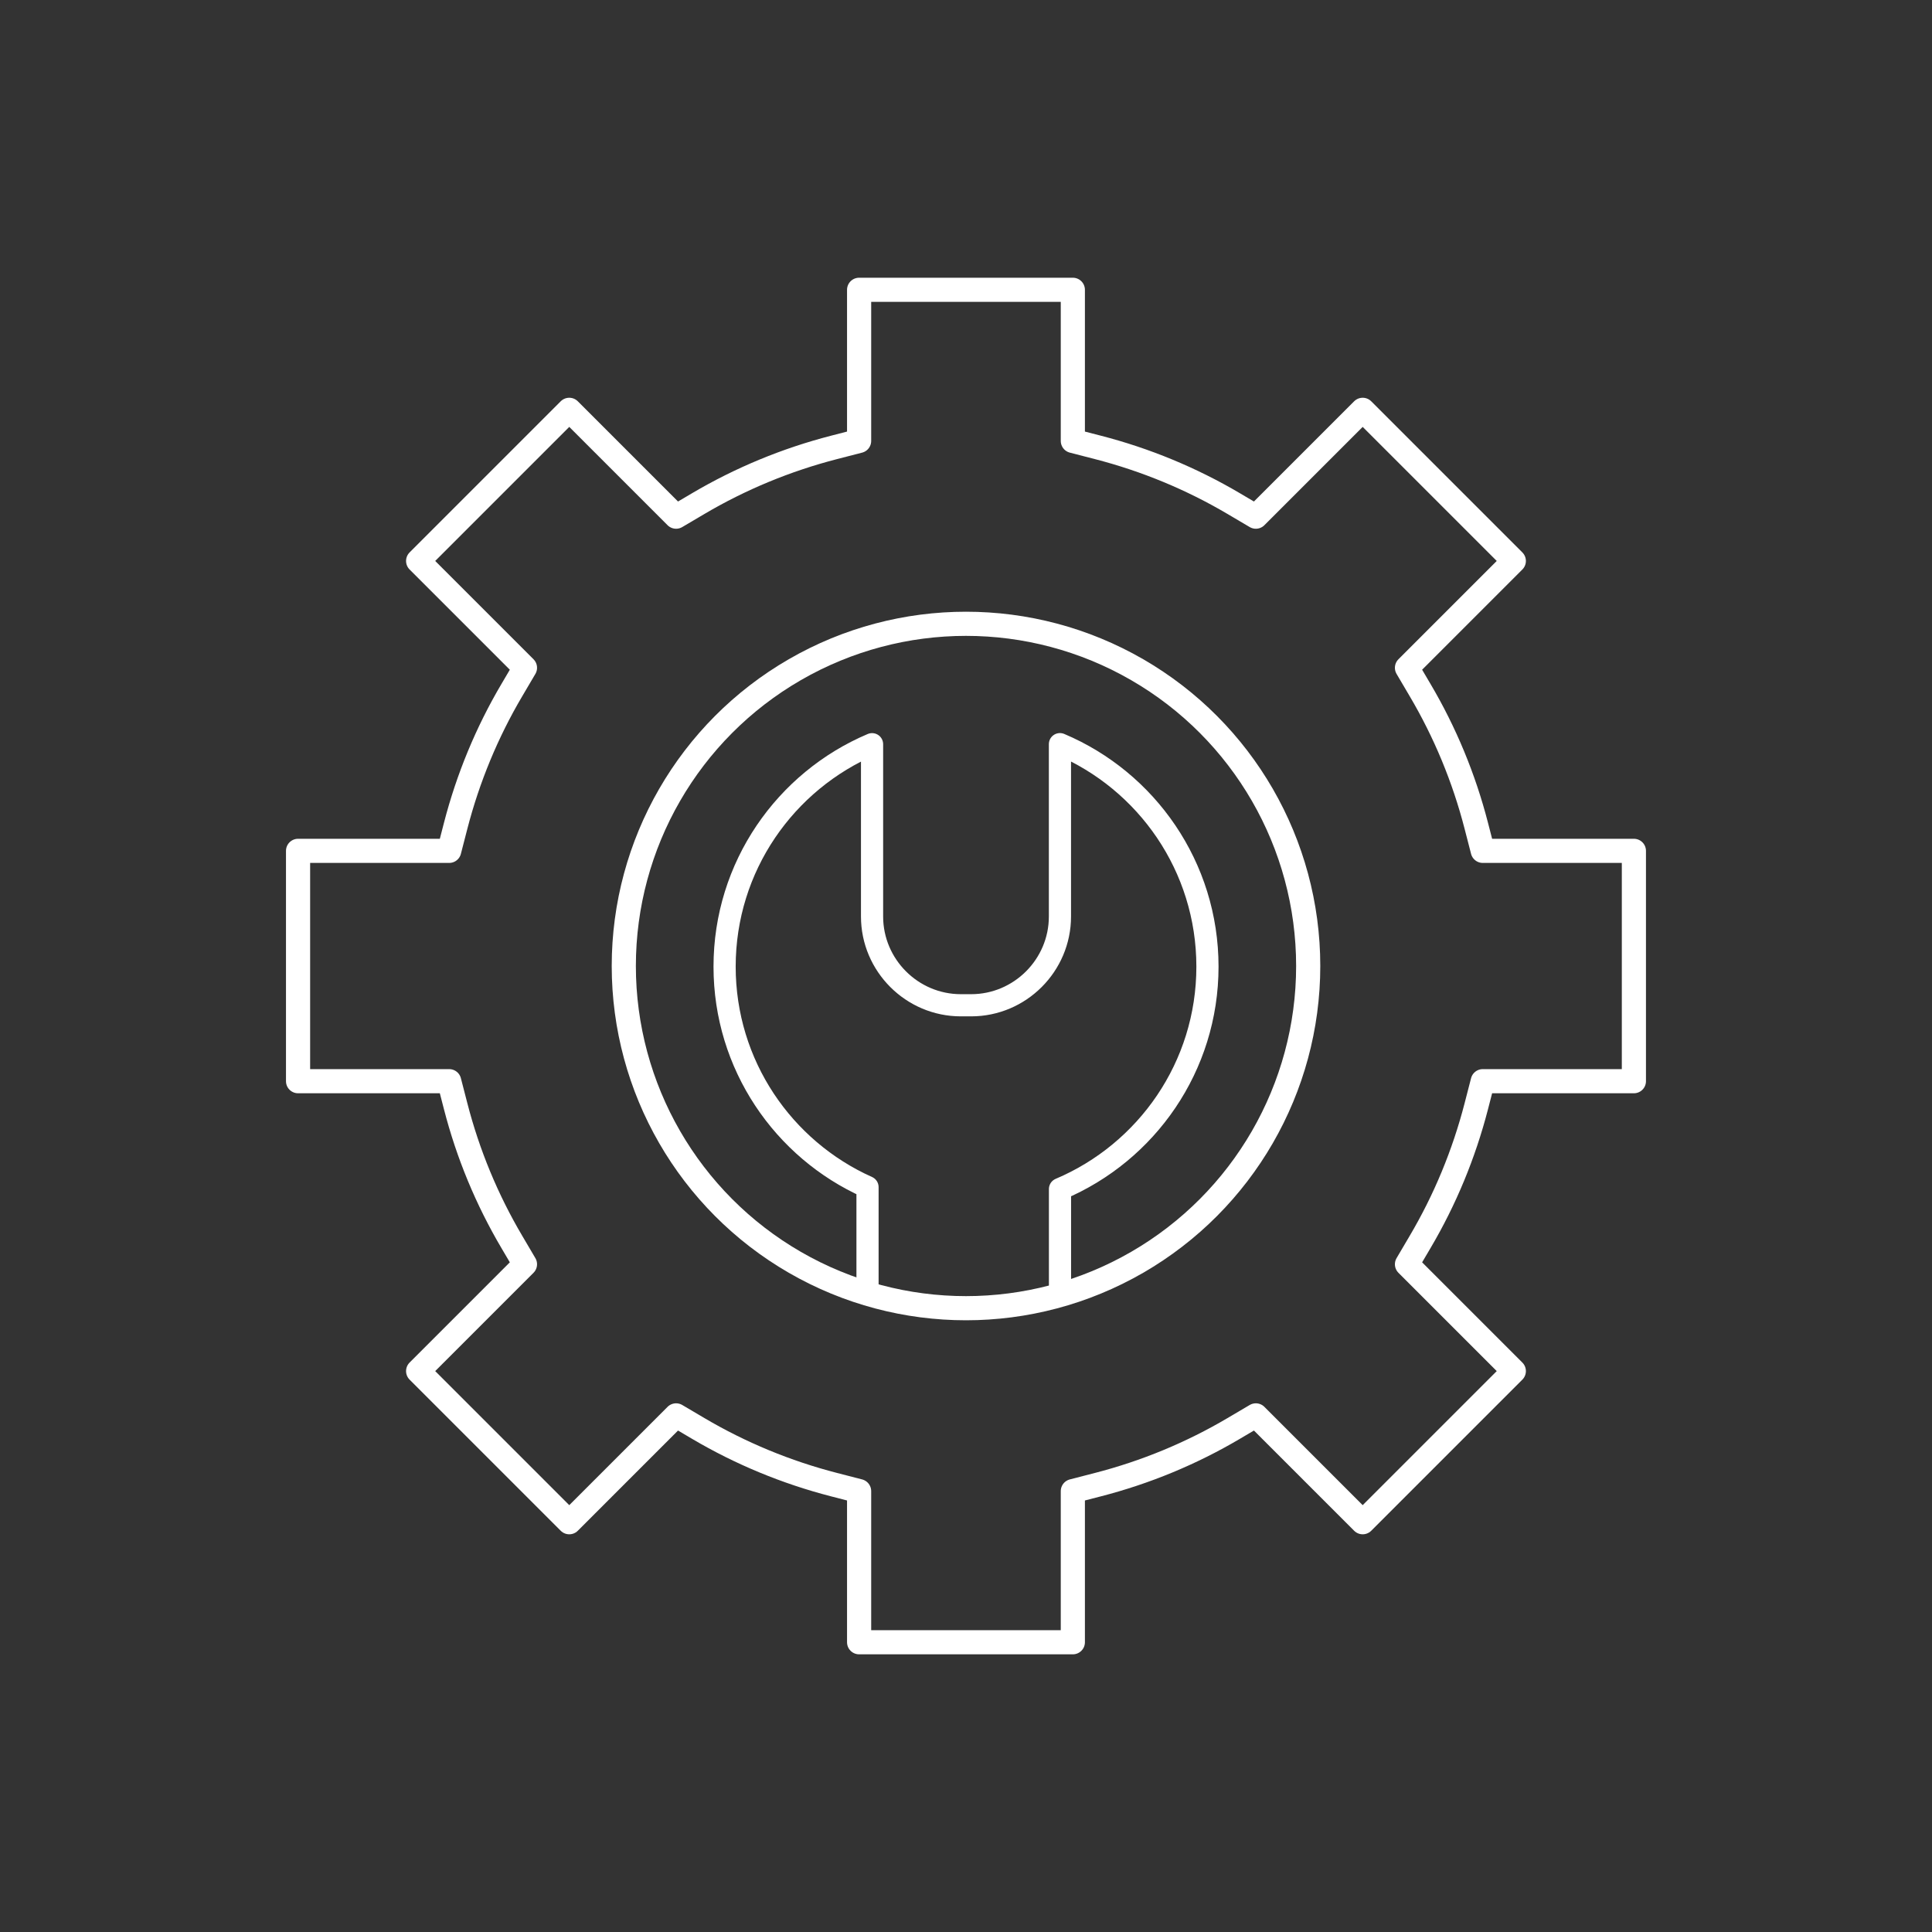
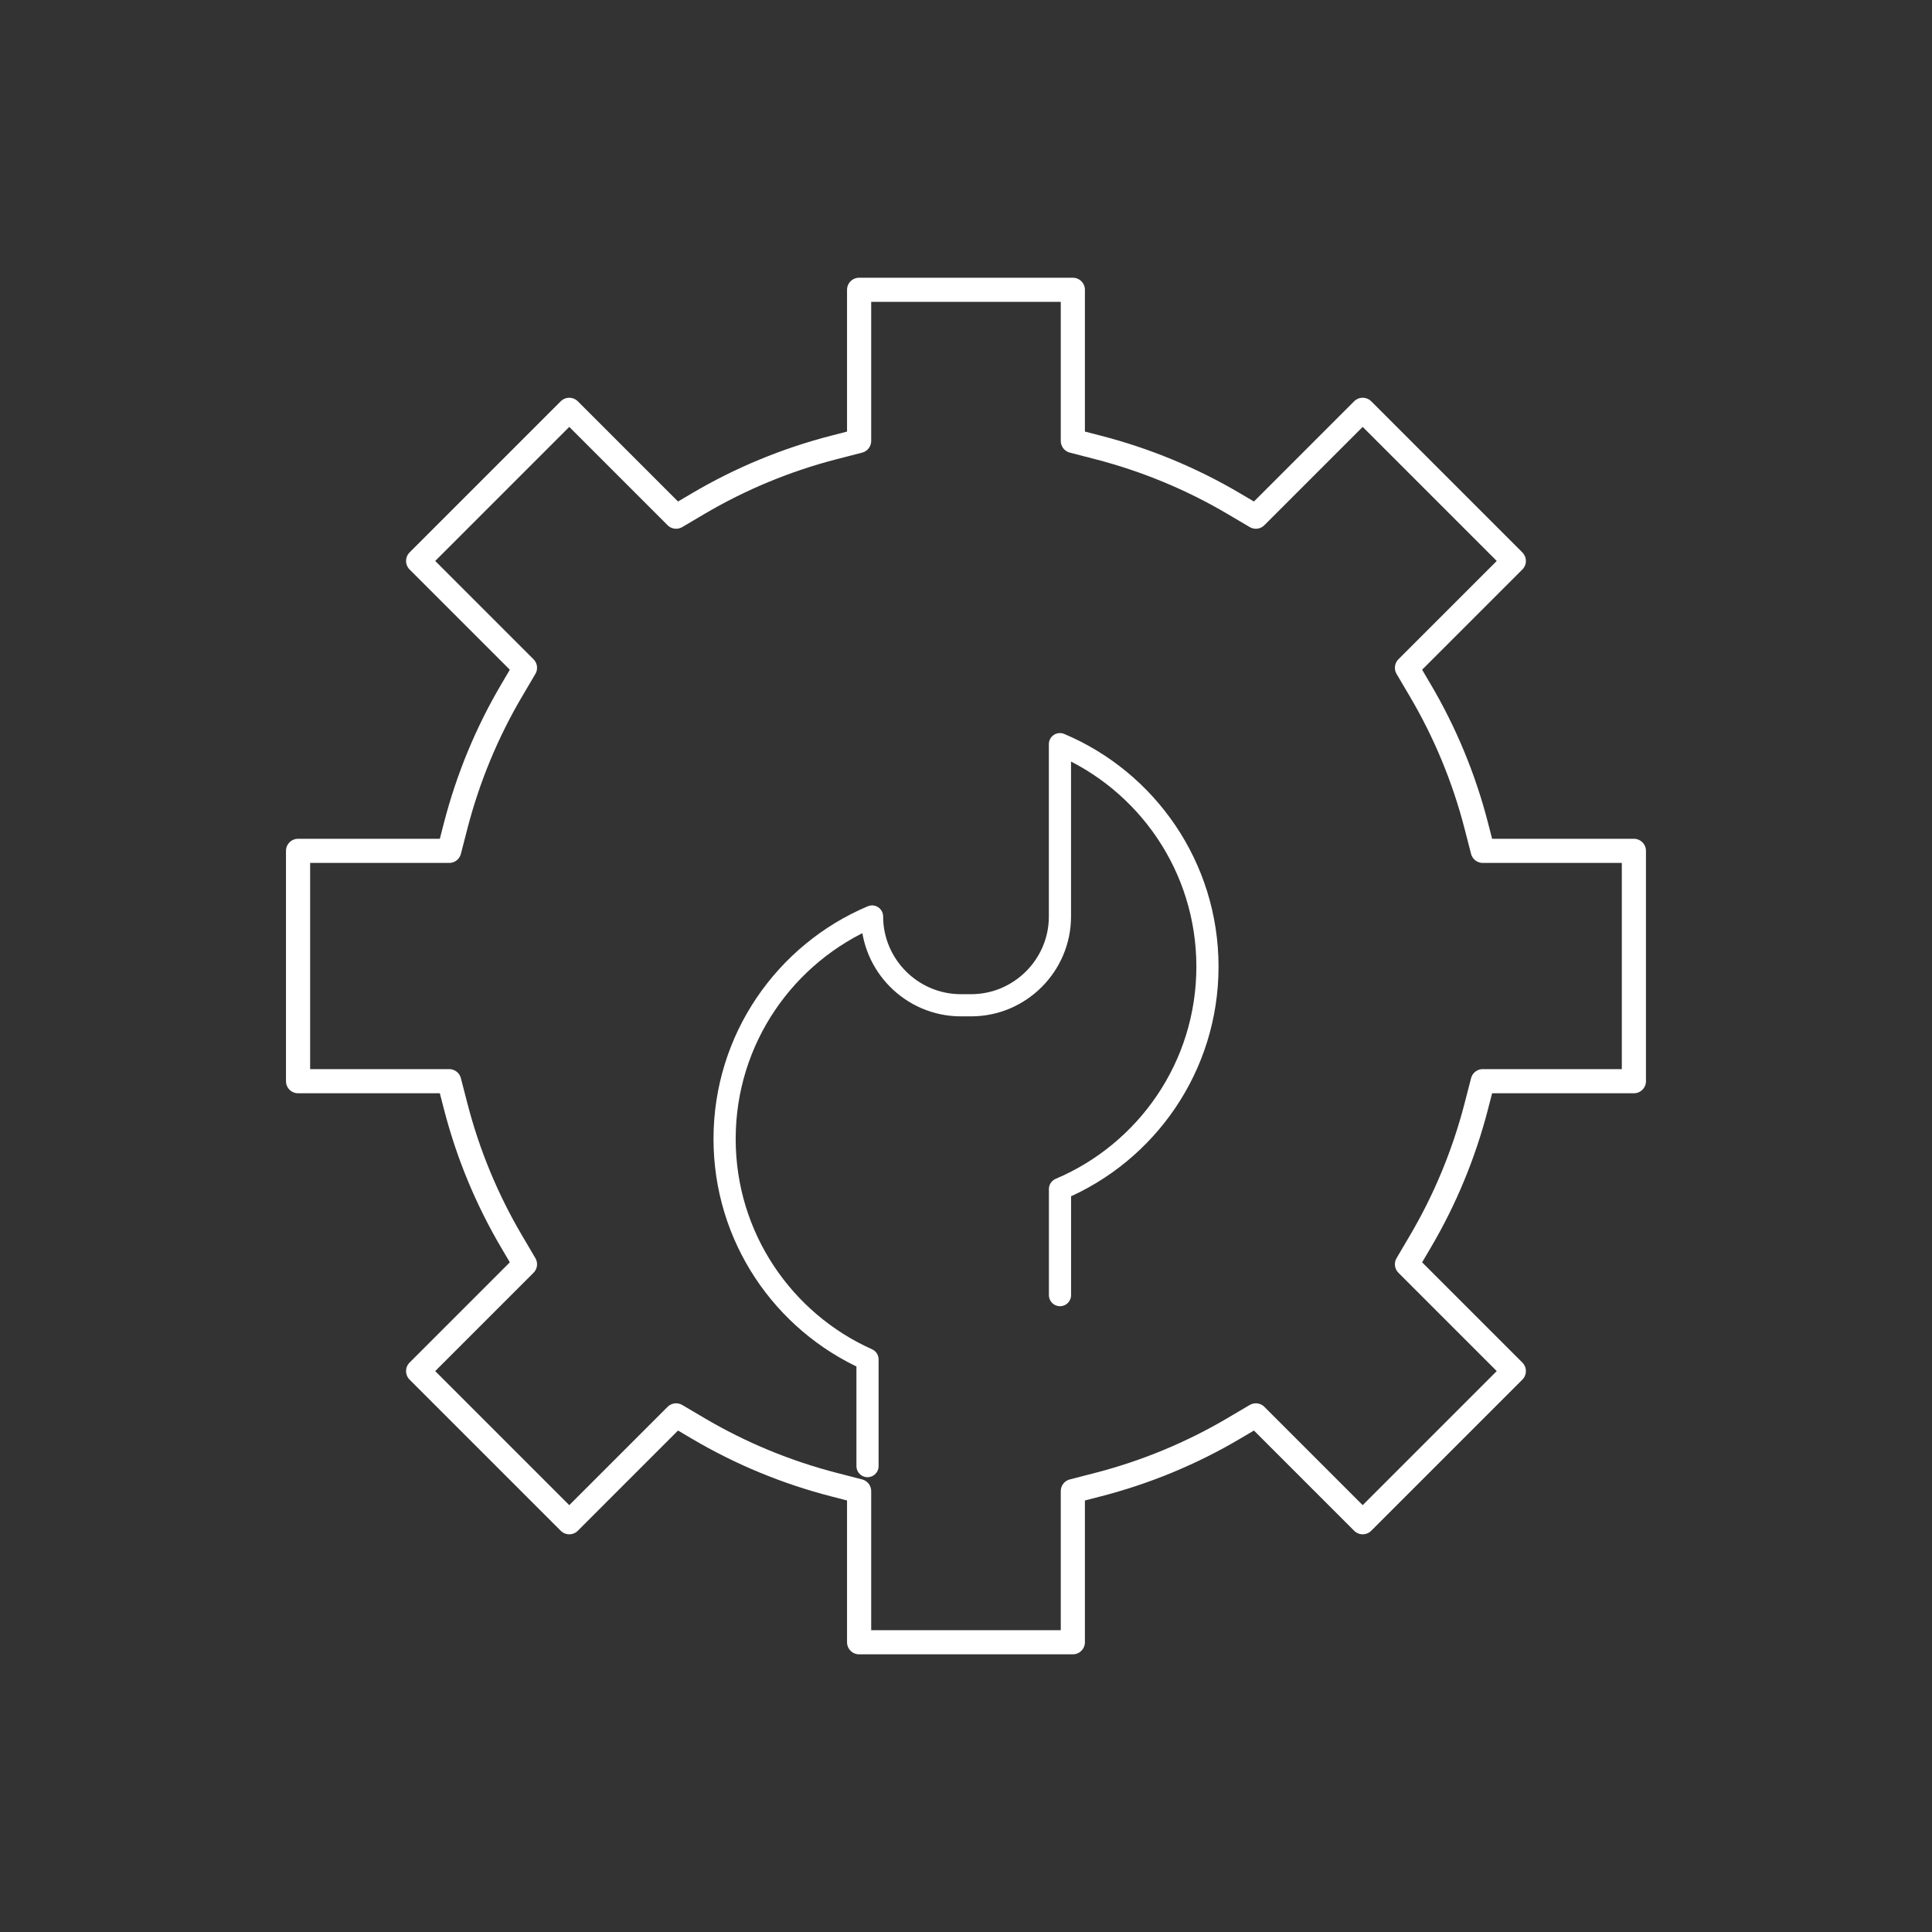
<svg xmlns="http://www.w3.org/2000/svg" id="a" data-name="Layer 1" width="40" height="40" viewBox="0 0 40 40">
  <rect x="0" y="0" width="40" height="40" fill="#333333" stroke="none" />
  <g>
    <path d="M33.828,17.616h-3.129l-.134-.519c-.255-.99-.647-1.935-1.163-2.809l-.272-.462,2.212-2.212-3.129-3.129-2.212,2.212-.461-.272c-.875-.516-1.82-.907-2.809-1.162l-.519-.134v-3.129h-4.425v3.129l-.519.134c-.989.255-1.934.646-2.809,1.162l-.461.272-2.212-2.212-3.129,3.129,2.212,2.212-.272.462c-.516.874-.907,1.819-1.163,2.809l-.134.519h-3.129v4.769h3.129l.134.519c.255.99.647,1.935,1.163,2.809l.272.462-2.212,2.212,3.129,3.129,2.212-2.212.461.272c.875.516,1.82.907,2.809,1.162l.519.134v3.129h4.425v-3.129l.519-.134c.989-.255,1.934-.646,2.809-1.162l.461-.272,2.212,2.212,3.129-3.129-2.212-2.212.272-.462c.516-.874.907-1.819,1.163-2.809l.134-.519h3.129v-4.769Z" fill="none" stroke="#fff" stroke-linecap="round" stroke-linejoin="round" stroke-width=".5" />
-     <circle cx="20" cy="20" r="7.085" fill="none" stroke="#fff" stroke-linecap="round" stroke-linejoin="round" stroke-width=".5" />
  </g>
-   <path d="M21.946,26.814v-2.196c1.794-.759,3.053-2.535,3.053-4.605s-1.259-3.848-3.054-4.606v3.568c0,1.011-.827,1.838-1.838,1.838h-.214c-1.011,0-1.838-.827-1.838-1.838v-3.567c-1.794.759-3.053,2.535-3.053,4.605,0,2.034,1.215,3.785,2.959,4.565v2.209" fill="none" stroke="#fff" stroke-linecap="round" stroke-linejoin="round" stroke-width=".459" />
+   <path d="M21.946,26.814v-2.196c1.794-.759,3.053-2.535,3.053-4.605s-1.259-3.848-3.054-4.606v3.568c0,1.011-.827,1.838-1.838,1.838h-.214c-1.011,0-1.838-.827-1.838-1.838c-1.794.759-3.053,2.535-3.053,4.605,0,2.034,1.215,3.785,2.959,4.565v2.209" fill="none" stroke="#fff" stroke-linecap="round" stroke-linejoin="round" stroke-width=".459" />
</svg>